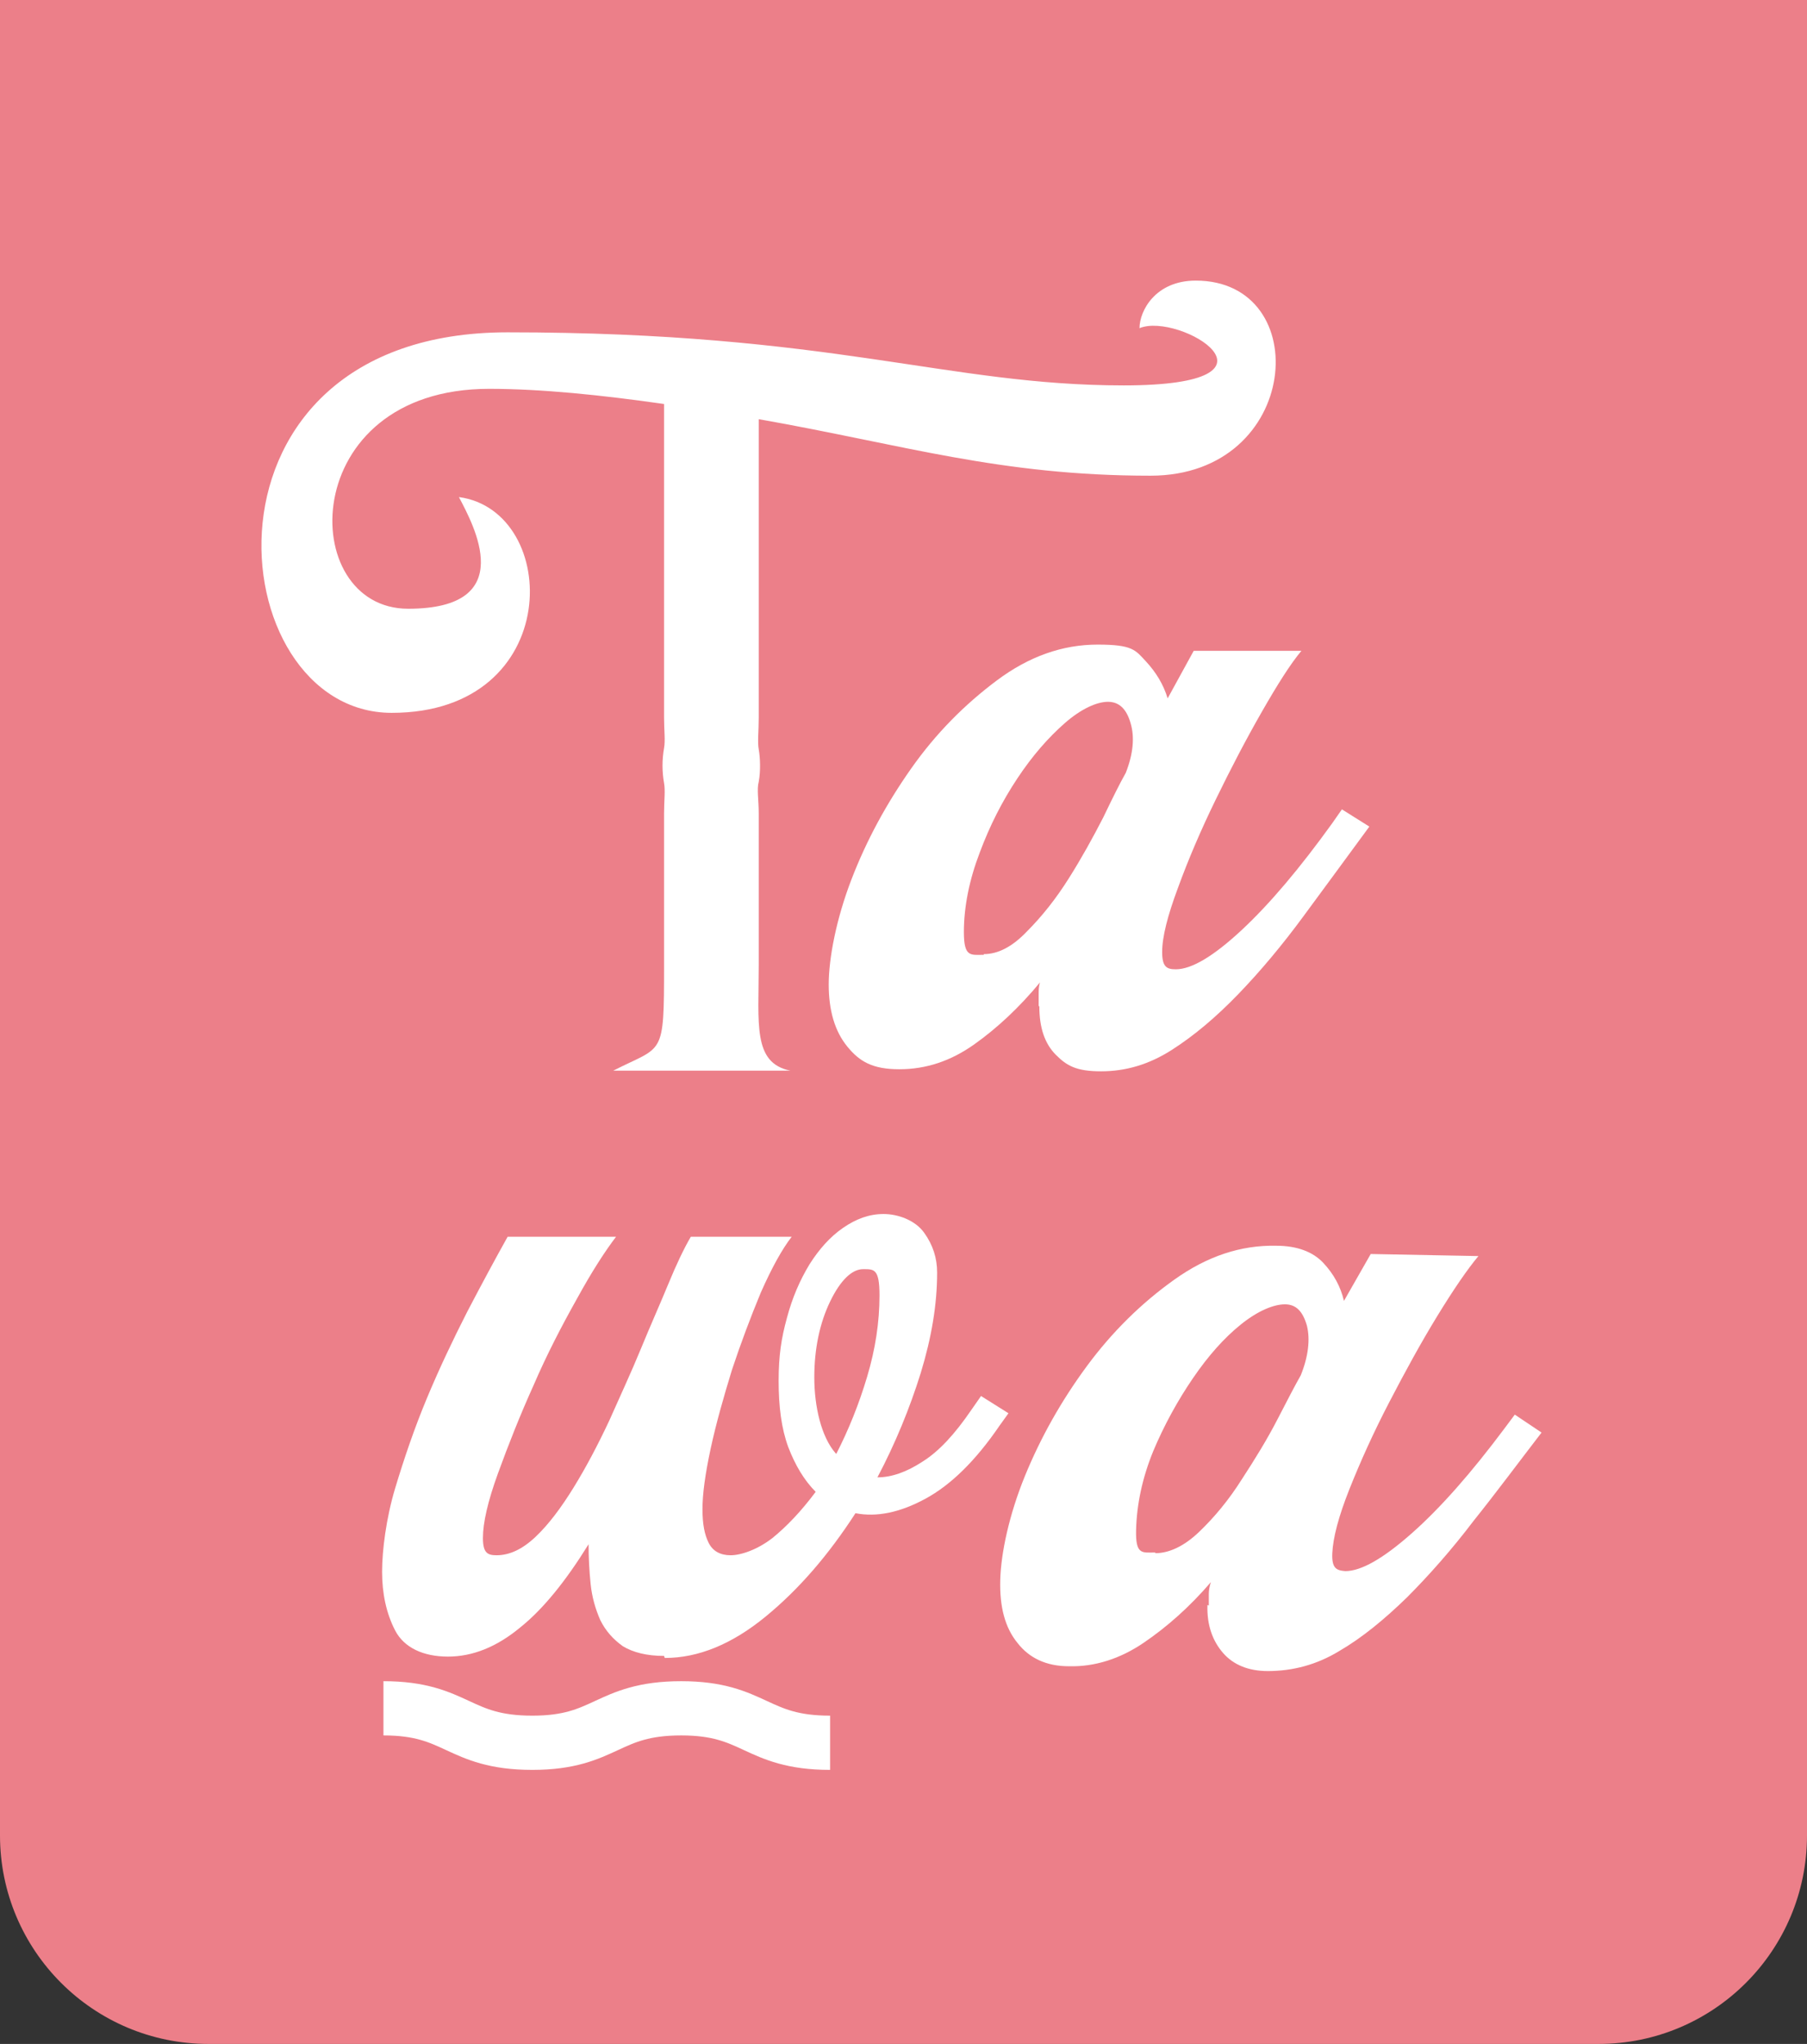
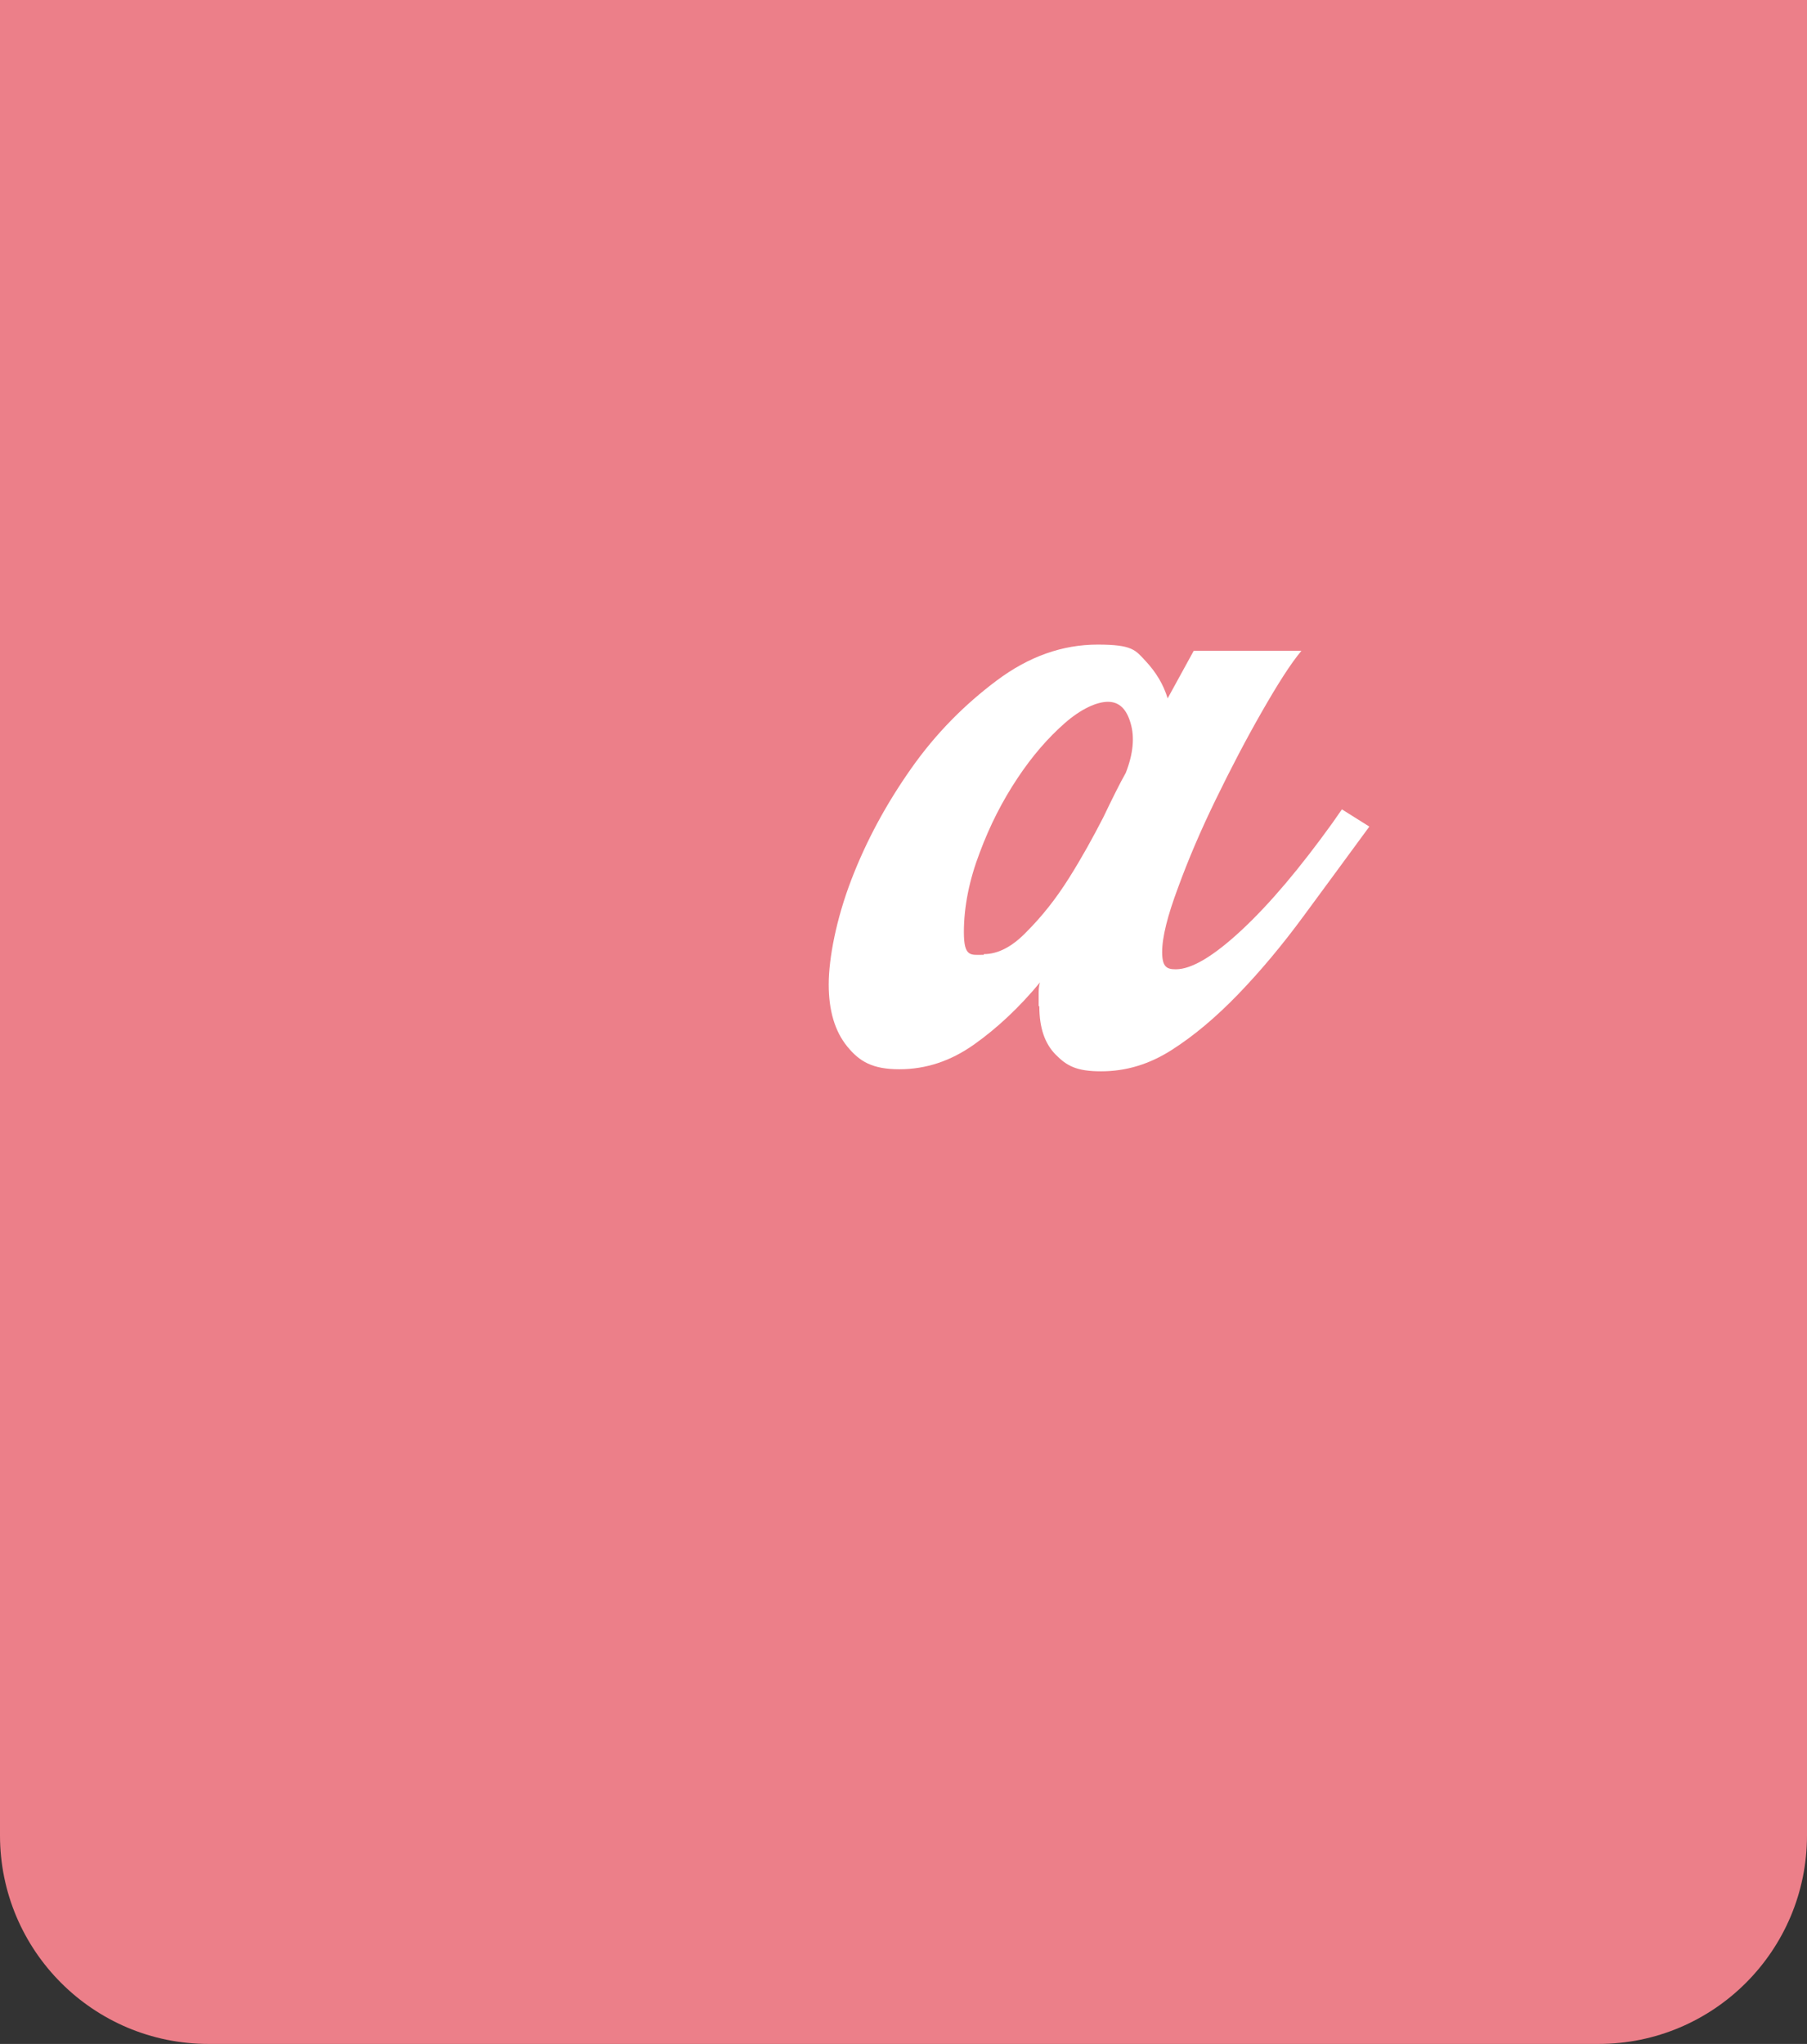
<svg xmlns="http://www.w3.org/2000/svg" width="130" height="147" viewBox="0 0 130 147" fill="none">
  <rect x="0" y="0" width="130" height="147" fill="#333333" stroke="none" />
  <path d="M0 0H130V132C130 140.284 123.284 147 115 147H15C6.716 147 0 140.284 0 132V0Z" fill="#EC7F89" />
-   <path d="M27.586 122.861C32.917 122.861 32.917 125.34 38.297 125.34C43.628 125.34 43.628 122.861 49.008 122.861C54.339 122.861 54.339 125.34 59.719 125.34" stroke="white" stroke-width="3.9" stroke-miterlimit="10" />
-   <path d="M44.121 77C47.725 75.165 47.774 76.107 47.774 69.414V58.506C47.774 57.564 47.873 56.87 47.774 56.325C47.626 55.482 47.626 54.639 47.774 53.796C47.873 53.251 47.774 52.557 47.774 51.615V29.056C43.282 28.412 38.939 27.965 35.188 27.965C21.318 27.965 21.318 43.781 29.363 43.781C37.409 43.781 34.052 37.733 33.016 35.749C40.37 36.741 40.617 51.268 28.179 51.268C15.74 51.268 13.075 23.9 36.52 23.9C59.965 23.9 68.11 27.718 80.844 27.718C93.579 27.718 84.842 22.413 81.979 23.602C81.979 22.363 83.115 20.181 86.027 20.181C94.615 20.181 93.628 34.212 82.769 34.212C71.91 34.212 65 31.981 54.585 30.147V51.615C54.585 52.606 54.487 53.35 54.585 53.895C54.684 54.441 54.733 55.432 54.585 56.226C54.437 56.771 54.585 57.515 54.585 58.506V69.414C54.585 73.628 54.141 76.454 56.856 77" fill="white" />
  <path d="M74.724 72.339V71.496C74.724 71.248 74.724 70.951 74.822 70.653C73.342 72.438 71.762 73.926 70.084 75.115C68.406 76.305 66.629 76.9 64.704 76.9C62.779 76.9 61.841 76.355 60.953 75.264C60.064 74.174 59.62 72.686 59.62 70.802C59.62 68.918 60.163 66.092 61.249 63.266C62.335 60.44 63.766 57.812 65.543 55.284C67.32 52.755 69.393 50.673 71.713 48.938C74.033 47.202 76.451 46.359 78.969 46.359C81.486 46.359 81.683 46.756 82.424 47.549C83.164 48.343 83.707 49.235 84.003 50.227L85.879 46.806H93.628C92.838 47.748 91.9 49.235 90.765 51.218C89.63 53.201 88.544 55.284 87.458 57.515C86.372 59.746 85.484 61.828 84.743 63.861C84.003 65.844 83.608 67.381 83.608 68.472C83.608 69.563 83.954 69.711 84.595 69.711C85.731 69.711 87.31 68.769 89.334 66.885C91.357 65.001 93.529 62.423 95.849 59.2L96.54 58.209L98.514 59.448C96.885 61.679 95.306 63.811 93.776 65.894C92.246 67.976 90.666 69.86 89.087 71.496C87.507 73.132 85.928 74.471 84.299 75.512C82.67 76.553 80.992 77.049 79.215 77.049C77.438 77.049 76.747 76.653 75.958 75.859C75.168 75.066 74.773 73.926 74.773 72.389L74.724 72.339ZM70.775 68.621C71.811 68.621 72.848 68.075 73.885 66.984C74.97 65.894 75.958 64.654 76.895 63.167C77.833 61.679 78.623 60.242 79.363 58.804C80.054 57.366 80.597 56.275 80.992 55.581C81.535 54.193 81.634 53.003 81.338 52.011C81.041 50.97 80.499 50.474 79.709 50.474C78.919 50.474 77.784 50.97 76.599 52.011C75.415 53.053 74.279 54.342 73.194 55.978C72.108 57.614 71.219 59.349 70.479 61.332C69.739 63.266 69.344 65.2 69.344 67.034C69.344 68.868 69.837 68.67 70.775 68.67V68.621Z" fill="white" />
-   <path d="M47.774 119.093C46.54 119.093 45.553 118.845 44.812 118.398C44.121 117.903 43.578 117.308 43.184 116.514C42.838 115.721 42.591 114.878 42.493 113.936C42.394 112.994 42.344 112.003 42.344 111.061C40.716 113.688 39.087 115.721 37.409 117.06C35.73 118.448 34.003 119.142 32.226 119.142C30.449 119.142 29.067 118.498 28.425 117.258C27.784 116.019 27.488 114.581 27.488 113.044C27.488 111.507 27.784 109.177 28.425 107.045C29.067 104.913 29.808 102.731 30.696 100.599C31.584 98.468 32.572 96.385 33.608 94.352C34.645 92.369 35.632 90.535 36.52 88.948H44.319C43.529 89.989 42.591 91.427 41.505 93.41C40.42 95.344 39.334 97.426 38.396 99.608C37.409 101.789 36.57 103.921 35.829 105.954C35.089 107.987 34.743 109.524 34.743 110.614C34.743 111.705 35.089 111.854 35.73 111.854C36.668 111.854 37.606 111.408 38.544 110.515C39.482 109.623 40.37 108.433 41.259 106.995C42.147 105.557 42.986 103.971 43.825 102.186C44.615 100.401 45.405 98.715 46.096 97.03C46.787 95.344 47.478 93.807 48.07 92.369C48.662 90.931 49.205 89.791 49.699 88.948H56.955C56.264 89.841 55.523 91.179 54.733 92.964C53.993 94.749 53.302 96.583 52.66 98.517C52.068 100.451 51.525 102.335 51.13 104.169C50.735 106.004 50.538 107.441 50.538 108.532C50.538 109.623 50.686 110.367 50.982 110.961C51.278 111.556 51.821 111.854 52.562 111.854C53.302 111.854 54.487 111.457 55.573 110.614C56.609 109.772 57.646 108.681 58.682 107.293C57.843 106.45 57.201 105.359 56.708 104.07C56.214 102.731 56.017 101.145 56.017 99.31C56.017 97.476 56.214 96.236 56.609 94.799C57.004 93.311 57.547 92.072 58.238 90.931C58.929 89.841 59.719 88.948 60.657 88.304C61.594 87.659 62.532 87.312 63.569 87.312C64.605 87.312 65.839 87.758 66.481 88.651C67.122 89.543 67.419 90.485 67.419 91.526C67.419 93.807 67.024 96.187 66.234 98.765C65.444 101.293 64.408 103.822 63.124 106.251C64.161 106.251 65.247 105.855 66.382 105.111C67.567 104.367 68.702 103.128 69.886 101.393L70.578 100.401L72.552 101.641L71.91 102.533C70.183 105.062 68.406 106.797 66.579 107.788C64.753 108.78 63.075 109.127 61.545 108.83C59.62 111.804 57.498 114.283 55.079 116.266C52.66 118.25 50.242 119.241 47.823 119.241L47.774 119.093ZM60.163 104.566C61.051 102.83 61.792 100.996 62.384 99.013C62.976 97.03 63.273 95.096 63.273 93.162C63.273 91.229 62.878 91.278 62.088 91.278C61.298 91.278 60.459 92.072 59.719 93.609C58.978 95.146 58.583 96.98 58.583 99.062C58.583 101.145 59.077 103.326 60.114 104.516L60.163 104.566Z" fill="white" />
-   <path d="M86.965 115.473V114.63C86.965 114.382 87.014 114.085 87.113 113.788C85.582 115.572 83.954 117.01 82.275 118.151C80.597 119.291 78.771 119.886 76.895 119.836C75.267 119.836 74.033 119.241 73.194 118.151C72.305 117.06 71.91 115.572 71.96 113.639C72.009 111.705 72.601 108.929 73.736 106.152C74.872 103.376 76.352 100.748 78.179 98.269C80.005 95.79 82.127 93.708 84.497 92.022C86.866 90.336 89.284 89.543 91.802 89.593C93.332 89.593 94.467 90.039 95.207 90.832C95.948 91.626 96.441 92.518 96.688 93.559L98.613 90.188L106.362 90.336C105.573 91.278 104.585 92.716 103.401 94.65C102.216 96.583 101.081 98.666 99.946 100.847C98.811 103.029 97.873 105.111 97.083 107.094C96.293 109.077 95.898 110.614 95.849 111.705C95.8 112.796 96.145 112.945 96.787 112.994C97.922 112.994 99.501 112.102 101.575 110.267C103.648 108.433 105.869 105.904 108.238 102.731L108.978 101.74L110.903 103.029C109.225 105.21 107.646 107.342 106.017 109.375C104.437 111.457 102.809 113.292 101.229 114.878C99.6 116.465 97.971 117.803 96.343 118.745C94.714 119.737 92.986 120.183 91.209 120.183C89.827 120.183 88.741 119.737 88.001 118.894C87.261 118.051 86.816 116.911 86.866 115.424L86.965 115.473ZM83.115 111.705C84.102 111.705 85.188 111.209 86.273 110.168C87.359 109.127 88.396 107.888 89.334 106.4C90.272 104.962 91.16 103.525 91.9 102.087C92.641 100.649 93.184 99.608 93.579 98.914C94.121 97.575 94.269 96.335 94.023 95.344C93.727 94.303 93.233 93.807 92.443 93.807C91.653 93.807 90.518 94.253 89.284 95.245C88.05 96.236 86.915 97.525 85.829 99.112C84.743 100.699 83.756 102.483 82.966 104.367C82.177 106.301 81.782 108.185 81.733 110.019C81.683 111.854 82.177 111.656 83.115 111.656V111.705Z" fill="white" />
</svg>